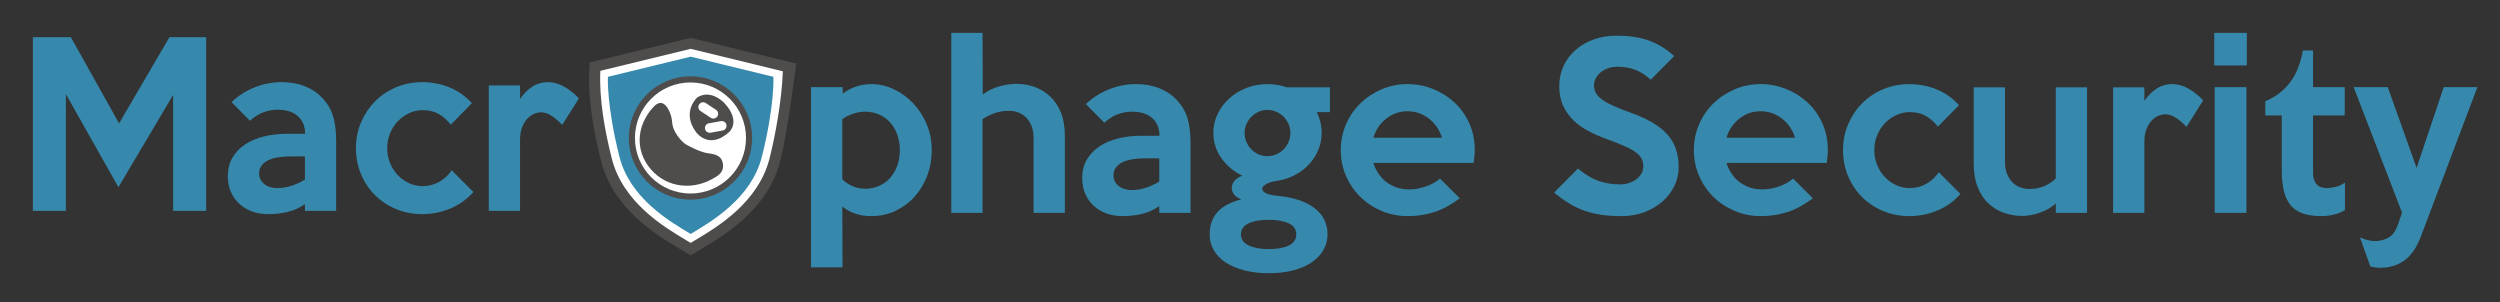
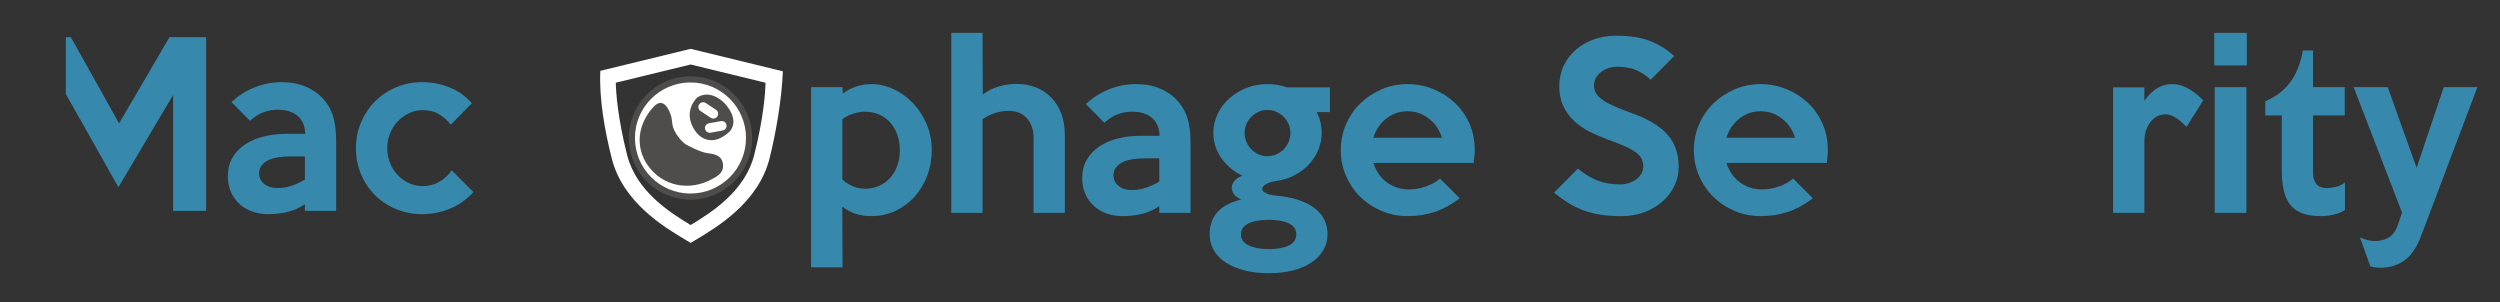
<svg xmlns="http://www.w3.org/2000/svg" xmlns:ns1="http://sodipodi.sourceforge.net/DTD/sodipodi-0.dtd" xmlns:ns2="http://www.inkscape.org/namespaces/inkscape" version="1.1" id="svg89" width="1086.373" height="131.267" viewBox="0 0 1086.373 131.267" ns1:docname="Macropage_logo_text.svg" ns2:version="1.2.1 (9c6d41e, 2022-07-14)">
  <rect x="0" y="0" width="1086.373" height="131.267" fill="#333333" stroke="none" />
  <defs id="defs93" />
  <ns1:namedview id="namedview91" pagecolor="#ffffff" bordercolor="#000000" borderopacity="0.25" ns2:showpageshadow="2" ns2:pageopacity="0.0" ns2:pagecheckerboard="0" ns2:deskcolor="#d1d1d1" showgrid="false" ns2:zoom="1.1128771" ns2:cx="543.18664" ns2:cy="65.59574" ns2:window-width="1309" ns2:window-height="456" ns2:window-x="0" ns2:window-y="25" ns2:window-maximized="0" ns2:current-layer="g97">
    <ns2:page x="0" y="0" id="page95" width="1086.373" height="131.267" />
  </ns1:namedview>
  <g id="g97" ns2:groupmode="layer" ns2:label="Page 1" transform="matrix(1.333,0,0,-1.333,0,131.267)">
    <g id="g99" transform="scale(0.1)">
      <path d="m 2933.42,494.004 c 0,19.344 -2.84,36.805 -8.52,52.375 -5.68,15.566 -13.63,28.891 -23.8,39.984 -10.19,11.078 -22.26,19.575 -36.24,25.481 -13.98,5.89 -29.48,8.847 -46.52,8.847 -10.91,0 -23.34,-2.246 -37.3,-6.726 -13.98,-4.492 -25.7,-10.508 -35.17,-18.047 V 399.875 c 22.25,-20.293 47.12,-30.43 74.59,-30.43 16.1,0 31.14,3.055 45.12,9.2 13.97,6.121 25.92,14.734 35.87,25.828 9.94,11.086 17.77,24.297 23.45,39.636 5.68,15.325 8.52,31.957 8.52,49.895 z m 104.04,0.711 c 0,-28.789 -4.85,-56.16 -14.54,-82.106 -9.7,-25.949 -23.3,-48.722 -40.79,-68.293 -17.51,-19.589 -38.32,-35.156 -62.44,-46.718 -24.13,-11.551 -50.62,-17.332 -79.46,-17.332 -17.98,0 -34.76,2.48 -50.37,7.429 -15.62,4.953 -30.28,12.852 -43.99,23.711 l 0.71,-198.172 h -102.62 v 587.43 h 102.62 l 0.71,-21.234 c 11.78,9.433 25.83,16.988 42.11,22.652 16.28,5.656 33.37,8.488 51.31,8.488 25,0 49.3,-5.55 72.9,-16.629 23.58,-11.093 44.58,-26.308 62.99,-45.648 18.4,-19.355 33.14,-42.109 44.23,-68.297 11.08,-26.187 16.63,-54.617 16.63,-85.281" style="fill:#3689ac;fill-opacity:1;fill-rule:nonzero;stroke:none" id="path101" />
      <path d="m 3471.31,290.879 h -101.92 v 244.879 c 0,14.621 -2.25,27.48 -6.75,38.574 -4.5,11.078 -10.43,20.281 -17.78,27.602 -7.34,7.308 -15.87,12.742 -25.59,16.281 -9.7,3.535 -19.78,5.308 -30.2,5.308 -15.63,0 -30.56,-2.371 -44.77,-7.082 -14.22,-4.722 -27.96,-11.324 -41.23,-19.812 v -305.75 h -101.91 v 586.719 h 101.91 l 0.71,-200.996 c 15.09,11.789 32.56,20.523 52.37,26.187 19.82,5.66 38.93,8.492 57.33,8.492 21.23,0 41.28,-3.429 60.16,-10.265 18.87,-6.844 35.62,-17.227 50.25,-31.137 14.62,-13.926 26.18,-31.387 34.68,-52.371 8.49,-21.004 12.74,-45.895 12.74,-74.668 V 290.879" style="fill:#3689ac;fill-opacity:1;fill-rule:nonzero;stroke:none" id="path103" />
      <path d="m 3779.17,392.793 v 75.734 h -46.71 c -14.15,0 -27.49,-0.953 -39.99,-2.832 -12.5,-1.894 -23.35,-5.078 -32.55,-9.554 -9.2,-4.493 -16.52,-10.266 -21.94,-17.34 -5.43,-7.082 -8.14,-15.578 -8.14,-25.481 0,-14.16 5.54,-25.722 16.63,-34.675 11.08,-8.977 25.36,-13.45 42.82,-13.45 15.1,0 30.08,2.356 44.94,7.071 14.86,4.718 29.84,11.562 44.94,20.527 z m 101.92,-101.914 h -101.92 v 21.945 c -17.93,-12.277 -36.92,-20.773 -56.97,-25.48 -20.06,-4.715 -40.69,-7.078 -61.93,-7.078 -19.81,0 -37.75,2.949 -53.79,8.847 -16.04,5.887 -29.96,14.383 -41.75,25.477 -11.8,11.086 -20.88,24.172 -27.25,39.277 -6.37,15.098 -9.56,31.848 -9.56,50.254 0,23.106 5.07,43.281 15.22,60.508 10.14,17.223 23.94,31.609 41.4,43.176 17.45,11.558 37.87,20.172 61.22,25.836 23.36,5.656 48.48,8.488 75.38,8.488 h 58.74 c 0,24.062 -7.78,43.176 -23.36,57.332 -15.57,14.148 -37.98,21.23 -67.23,21.23 -14.16,0 -28.79,-2.597 -43.88,-7.785 -15.11,-5.199 -30.2,-14.633 -45.3,-28.308 l -60.16,60.863 c 21.7,20.758 46.83,36.801 75.38,48.125 28.54,11.328 57.91,16.984 88.11,16.984 28.31,0 53.51,-4.484 75.62,-13.445 22.1,-8.969 39.95,-20.523 53.53,-34.68 17.82,-17.937 30.35,-37.984 37.61,-60.16 7.25,-22.18 10.89,-50.492 10.89,-84.926 v -226.48" style="fill:#3689ac;fill-opacity:1;fill-rule:nonzero;stroke:none" id="path105" />
      <path d="m 4206.65,551.328 c 0,10.375 -2,20.051 -5.97,29.02 -3.97,8.957 -9.36,16.867 -16.12,23.711 -6.78,6.832 -14.73,12.261 -23.84,16.273 -9.11,4.004 -18.81,6.023 -29.09,6.023 -10.3,0 -19.87,-2.019 -28.74,-6.023 -8.9,-4.012 -16.73,-9.441 -23.5,-16.273 -6.78,-6.844 -12.15,-14.754 -16.12,-23.711 -3.98,-8.969 -5.96,-18.645 -5.96,-29.02 0,-10.379 1.98,-20.172 5.96,-29.367 3.97,-9.199 9.34,-17.234 16.12,-24.063 6.77,-6.847 14.6,-12.277 23.5,-16.281 8.87,-4.012 18.44,-6.015 28.74,-6.015 10.28,0 19.98,2.003 29.09,6.015 9.11,4.004 17.06,9.434 23.84,16.281 6.76,6.829 12.15,14.864 16.12,24.063 3.97,9.195 5.97,18.988 5.97,29.367 z m 19.11,-330.515 c 0,16.523 -8.35,28.554 -25.03,36.093 -16.69,7.559 -38.18,11.328 -64.5,11.328 -28.21,0 -50.42,-4.004 -66.63,-12.031 -16.21,-8.019 -24.32,-19.816 -24.32,-35.39 0,-16.036 8.46,-28.067 25.38,-36.094 16.91,-8.02 38.77,-12.031 65.57,-12.031 27.24,0 48.98,3.894 65.19,11.679 16.21,7.781 24.34,19.93 24.34,36.446 z m 109.7,398.46 h -43.18 c 10.85,-21.23 16.28,-43.882 16.28,-67.945 0,-18.398 -3.43,-36.215 -10.26,-53.43 -6.85,-17.234 -16.63,-32.91 -29.38,-47.066 -12.73,-14.156 -28.19,-26.184 -46.35,-36.094 -18.17,-9.914 -38.57,-16.523 -61.23,-19.816 -15.56,-2.371 -27.24,-6.016 -35.02,-10.977 -7.79,-4.949 -11.68,-9.902 -11.68,-14.863 0,-4.949 3.89,-9.551 11.68,-13.797 7.78,-4.25 19.46,-7.082 35.02,-8.496 52.85,-4.719 93.78,-17.93 122.81,-39.629 29.01,-21.699 43.52,-50.48 43.52,-86.347 0,-18.399 -4.47,-35.383 -13.41,-50.958 -8.93,-15.566 -21.73,-29.015 -38.42,-40.343 -16.69,-11.317 -36.78,-20.047 -60.3,-26.18 -23.5,-6.133 -49.82,-9.211 -78.96,-9.211 -29.63,0 -56.31,3.078 -80.04,9.211 -23.75,6.133 -44.08,14.746 -61.01,25.828 -16.91,11.094 -29.84,24.414 -38.78,39.992 -8.93,15.567 -13.38,32.793 -13.38,51.661 0,28.308 8.06,52.019 24.22,71.132 16.16,19.102 42.5,33.368 79.03,42.813 -11.33,4.246 -19.47,10.019 -24.42,17.344 -4.96,7.304 -7.2,14.734 -6.72,22.293 0.46,7.539 3.65,14.738 9.55,21.582 5.89,6.836 14.27,12.148 25.16,15.929 -12.36,5.664 -24.12,12.969 -35.29,21.938 -11.17,8.961 -21.26,19.34 -30.28,31.144 -9.03,11.785 -16.17,25 -21.38,39.633 -5.24,14.617 -7.84,30.192 -7.84,46.707 0,22.176 4.7,42.93 14.15,62.281 9.43,19.344 22.18,36.207 38.22,50.606 16.04,14.39 34.68,25.715 55.91,33.976 21.23,8.247 43.64,12.379 67.23,12.379 23.12,0 44.59,-3.539 64.41,-10.613 h 140.14 v -80.684" style="fill:#3689ac;fill-opacity:1;fill-rule:nonzero;stroke:none" id="path107" />
      <path d="m 4700.65,535.758 c -8.03,25.945 -22.29,46.82 -42.82,62.637 -20.53,15.804 -43.77,23.71 -69.72,23.71 -25.48,0 -48.37,-7.906 -68.64,-23.71 -20.29,-15.817 -34.45,-36.692 -42.47,-62.637 z m 106.87,-39.633 c 0,-6.613 -0.36,-13.449 -1.07,-20.523 -0.7,-7.075 -1.53,-14.399 -2.47,-21.938 H 4477 c 3.77,-11.801 9.08,-23.004 15.93,-33.625 6.83,-10.613 15.21,-19.812 25.12,-27.598 9.91,-7.781 21.11,-13.925 33.62,-18.398 12.5,-4.492 26.3,-6.727 41.4,-6.727 18.4,0 36.8,3.184 55.21,9.551 18.4,6.375 33.72,14.981 45.99,25.84 l 64.41,-64.406 c -28.3,-21.231 -56.03,-36.219 -83.16,-44.942 -27.13,-8.73 -55.8,-13.093 -85.99,-13.093 -30.68,0 -59.34,5.664 -85.99,16.98 -26.66,11.328 -49.78,26.652 -69.35,46.008 -19.59,19.344 -35.04,42.109 -46.36,68.301 -11.33,26.179 -16.99,54.14 -16.99,83.863 0,29.727 5.66,57.684 16.99,83.871 11.32,26.188 26.89,48.945 46.71,68.297 19.81,19.34 42.93,34.676 69.35,46 26.42,11.328 54.73,16.984 84.93,16.984 28.77,0 56.38,-5.304 82.81,-15.922 26.42,-10.613 49.77,-25.371 70.07,-44.23 20.28,-18.879 36.32,-41.406 48.12,-67.594 11.79,-26.187 17.7,-55.094 17.7,-86.699" style="fill:#3689ac;fill-opacity:1;fill-rule:nonzero;stroke:none" id="path109" />
      <path d="m 5472.37,439.508 c 0,-21.235 -4.6,-41.403 -13.8,-60.512 -9.2,-19.113 -22.06,-35.988 -38.57,-50.605 -16.53,-14.629 -36.1,-26.309 -58.74,-35.032 -22.65,-8.73 -47.67,-13.093 -75.02,-13.093 -24.54,0 -46.6,1.414 -66.18,4.246 -19.59,2.832 -37.98,7.304 -55.2,13.449 -17.24,6.121 -33.74,14.031 -49.54,23.711 -15.82,9.656 -32.21,21.336 -49.19,35.027 l 77.85,78.563 c 22.65,-18.875 44.82,-32.203 66.52,-39.989 21.7,-7.781 45.3,-11.679 70.79,-11.679 10.37,0 20.16,1.523 29.36,4.601 9.2,3.067 17.22,7.188 24.06,12.383 6.84,5.184 12.27,11.328 16.28,18.406 4.01,7.071 6.02,14.86 6.02,23.352 0,8.961 -1.66,16.984 -4.95,24.066 -3.31,7.075 -9.2,13.911 -17.7,20.524 -8.49,6.601 -20.29,13.324 -35.39,20.172 -15.11,6.836 -34.44,14.504 -58.03,23 -20.77,7.539 -40.7,16.16 -59.8,25.832 -19.11,9.668 -35.87,21.343 -50.25,35.035 -14.4,13.68 -25.96,29.726 -34.68,48.129 -8.74,18.398 -13.1,40.097 -13.1,65.109 0,24.067 4.84,46.238 14.51,66.531 9.66,20.278 22.88,37.618 39.63,52.016 16.75,14.391 36.33,25.59 58.74,33.617 22.41,8.02 46.59,12.031 72.55,12.031 43.41,0 79.97,-5.66 109.7,-16.988 29.73,-11.32 56.14,-27.84 79.27,-49.539 l -76.44,-77.144 c -14.15,13.683 -29.97,24.175 -47.41,31.496 -17.47,7.308 -37.99,10.972 -61.58,10.972 -10.86,0 -20.88,-1.664 -30.08,-4.957 -9.2,-3.304 -17.11,-7.675 -23.71,-13.09 -6.61,-5.429 -11.92,-11.804 -15.92,-19.113 -4.01,-7.32 -6.02,-14.984 -6.02,-23.004 0,-8.965 1.88,-17.101 5.67,-24.414 3.77,-7.324 10.13,-14.398 19.1,-21.234 8.96,-6.848 20.88,-13.688 35.74,-20.524 14.86,-6.843 33.38,-14.277 55.56,-22.293 28.31,-9.91 52.61,-20.765 72.9,-32.554 20.28,-11.801 36.81,-24.774 49.54,-38.926 12.74,-14.156 22.18,-30.082 28.31,-47.773 6.12,-17.696 9.2,-37.633 9.2,-59.805" style="fill:#3689ac;fill-opacity:1;fill-rule:nonzero;stroke:none" id="path111" />
      <path d="m 5851.72,535.758 c -8.02,25.945 -22.29,46.82 -42.82,62.637 -20.52,15.804 -43.77,23.71 -69.71,23.71 -25.48,0 -48.37,-7.906 -68.65,-23.71 -20.29,-15.817 -34.45,-36.692 -42.47,-62.637 z m 106.87,-39.633 c 0,-6.613 -0.35,-13.449 -1.06,-20.523 -0.71,-7.075 -1.54,-14.399 -2.48,-21.938 h -326.98 c 3.77,-11.801 9.08,-23.004 15.93,-33.625 6.84,-10.613 15.22,-19.812 25.13,-27.598 9.9,-7.781 21.1,-13.925 33.61,-18.398 12.5,-4.492 26.3,-6.727 41.41,-6.727 18.4,0 36.79,3.184 55.2,9.551 18.4,6.375 33.72,14.981 46,25.84 l 64.4,-64.406 c -28.3,-21.231 -56.02,-36.219 -83.15,-44.942 -27.14,-8.73 -55.8,-13.093 -86,-13.093 -30.67,0 -59.33,5.664 -85.98,16.98 -26.66,11.328 -49.79,26.652 -69.36,46.008 -19.59,19.344 -35.04,42.109 -46.36,68.301 -11.33,26.179 -16.99,54.14 -16.99,83.863 0,29.727 5.66,57.684 16.99,83.871 11.32,26.188 26.9,48.945 46.71,68.297 19.82,19.34 42.93,34.676 69.36,46 26.41,11.328 54.72,16.984 84.93,16.984 28.77,0 56.38,-5.304 82.8,-15.922 26.43,-10.613 49.78,-25.371 70.07,-44.23 20.28,-18.879 36.33,-41.406 48.12,-67.594 11.79,-26.187 17.7,-55.094 17.7,-86.699" style="fill:#3689ac;fill-opacity:1;fill-rule:nonzero;stroke:none" id="path113" />
-       <path d="m 6391.02,352.453 c -20.77,-23.594 -45.77,-41.523 -75.02,-53.789 -29.26,-12.266 -59.92,-18.398 -92.01,-18.398 -29.72,0 -57.78,5.429 -84.18,16.277 -26.42,10.852 -49.34,25.832 -68.78,44.941 -19.44,19.114 -34.78,41.868 -46.03,68.293 -11.25,26.426 -16.87,54.965 -16.87,85.641 0,30.187 5.62,58.391 16.87,84.578 11.25,26.188 26.47,48.942 45.69,68.297 19.21,19.34 42.01,34.555 68.41,45.648 26.39,11.079 54.7,16.629 84.89,16.629 31.14,0 60.75,-5.656 88.83,-16.984 28.07,-11.324 52.48,-28.551 73.25,-51.664 l -68.65,-70.067 c -10.38,13.676 -23,25 -37.86,33.969 -14.87,8.961 -32.91,13.449 -54.15,13.449 -15.57,0 -30.33,-3.304 -44.23,-9.906 -13.93,-6.617 -26.19,-15.461 -36.81,-26.543 -10.61,-11.09 -18.99,-24.183 -25.13,-39.277 -6.13,-15.109 -9.19,-31.145 -9.19,-48.129 0,-16.984 3.06,-33.027 9.19,-48.125 6.14,-15.109 14.4,-28.199 24.78,-39.285 10.37,-11.082 22.65,-19.93 36.81,-26.531 14.15,-6.622 29.01,-9.914 44.58,-9.914 20.28,0 38.69,4.835 55.2,14.511 16.52,9.66 29.73,22.051 39.64,37.149 l 70.77,-70.77" style="fill:#3689ac;fill-opacity:1;fill-rule:nonzero;stroke:none" id="path115" />
-       <path d="m 6803.63,290.879 h -101.91 v 31.144 c -6.62,-6.613 -14.28,-12.382 -23,-17.343 -8.74,-4.953 -17.94,-9.2 -27.61,-12.735 -9.67,-3.547 -19.58,-6.25 -29.72,-8.144 -10.15,-1.875 -19.7,-2.832 -28.67,-2.832 -20.76,0 -40.69,3.308 -59.8,9.91 -19.11,6.601 -35.98,16.738 -50.6,30.43 -14.64,13.683 -26.31,31.379 -35.04,53.086 -8.73,21.699 -13.09,47.421 -13.09,77.144 v 248.418 h 101.92 V 456.488 c 0,-14.625 2.23,-27.488 6.72,-38.566 4.48,-11.094 10.37,-20.293 17.69,-27.609 7.31,-7.313 15.8,-12.735 25.48,-16.27 9.67,-3.543 19.7,-5.313 30.08,-5.313 33.02,0 61.57,11.329 85.64,33.977 v 297.25 h 101.91 V 290.879" style="fill:#3689ac;fill-opacity:1;fill-rule:nonzero;stroke:none" id="path117" />
      <path d="m 7182.26,657.492 -54.49,-86.344 c -9.91,10.844 -20.88,20.403 -32.91,28.665 -12.03,8.25 -24.18,12.386 -36.45,12.386 -6.61,0 -13.8,-1.539 -21.59,-4.605 -7.78,-3.071 -15.1,-8.133 -21.93,-15.215 -6.85,-7.074 -12.64,-16.402 -17.34,-27.953 -4.73,-11.567 -7.08,-25.836 -7.08,-42.824 V 290.879 h -101.92 v 409.078 h 101.92 v -43.883 c 12.26,17.453 25.83,30.899 40.69,40.344 14.86,9.434 31.5,14.152 49.9,14.152 17.92,0 35.5,-4.84 52.73,-14.504 17.21,-9.679 33.37,-22.539 48.47,-38.574" style="fill:#3689ac;fill-opacity:1;fill-rule:nonzero;stroke:none" id="path119" />
      <path d="m 7323.1,290.879 h -103.33 v 409.785 h 103.33 z m 1.42,480.559 h -106.16 v 106.16 h 106.16 v -106.16" style="fill:#3689ac;fill-opacity:1;fill-rule:nonzero;stroke:none" id="path121" />
      <path d="m 7644.41,300.078 c -10.38,-6.609 -22.41,-11.551 -36.09,-14.863 -13.69,-3.289 -27.37,-4.949 -41.05,-4.949 -24.06,0 -44.35,2.949 -60.87,8.847 -16.52,5.887 -29.72,14.969 -39.63,27.246 -9.91,12.266 -17.11,27.832 -21.59,46.707 -4.48,18.868 -6.72,41.055 -6.72,66.532 v 179.058 h -53.79 v 46.004 c 33.02,13.68 59.81,33.973 80.34,60.867 20.51,26.895 34.55,61.809 42.11,104.746 h 33.26 V 700.664 h 103.33 V 608.656 H 7540.38 V 422.52 c 0,-10.379 1.29,-18.875 3.89,-25.477 2.59,-6.613 6.02,-11.797 10.26,-15.566 4.25,-3.789 9.08,-6.379 14.51,-7.793 5.42,-1.418 11.2,-2.121 17.34,-2.121 8.02,0 17.7,1.417 29.02,4.25 11.32,2.832 20.98,7.539 29.01,14.148 v -89.883" style="fill:#3689ac;fill-opacity:1;fill-rule:nonzero;stroke:none" id="path123" />
      <path d="M 8076.14,700.664 7892.13,214.445 c -13.7,-36.328 -31.62,-62.519 -53.79,-78.566 -22.19,-16.035 -48.61,-24.063 -79.27,-24.063 -4.72,0 -9.91,0.364 -15.57,1.067 -5.66,0.703 -11.09,1.765 -16.28,3.183 l -33.97,94.844 c 8.02,-3.781 16.28,-6.73 24.77,-8.847 8.49,-2.129 16.51,-3.196 24.07,-3.196 16.03,0 30.66,3.664 43.87,10.977 13.21,7.316 23.36,20.879 30.43,40.695 l 14.16,41.043 -157.83,409.082 h 111.12 l 94.13,-263.281 88.47,263.281 h 109.7" style="fill:#3689ac;fill-opacity:1;fill-rule:nonzero;stroke:none" id="path125" />
-       <path d="m 2044.69,688.469 c 2.91,-40.391 11.21,-108.371 34.33,-200.031 23.84,-94.516 107.72,-156.043 172.47,-196.297 64.74,40.254 148.62,101.781 172.47,196.297 23.11,91.621 31.41,159.585 34.32,200.031 l -206.79,50.351 z m 206.8,-536.203 -34.28,20.445 c -76.23,45.449 -218.12,130.059 -257.89,287.687 -52.28,207.231 -37.27,301.801 -36.83,320.754 l 44.16,10.75 c 0.16,0.039 0.32,0.078 0.48,0.11 l 0.55,0.136 c 0.06,0.016 0.12,0.032 0.18,0.047 l 283.63,69.051 284.58,-69.293 c 0.09,-0.012 0.17,-0.031 0.26,-0.051 l 59.4,-14.468 c -0.08,-0.996 -27.04,-217.786 -52.08,-317.036 -39.76,-157.621 -181.64,-242.226 -257.87,-287.675 l -34.29,-20.457" style="fill:#4f4c4c;fill-opacity:1;fill-rule:nonzero;stroke:none" id="path127" />
      <path d="m 2007.38,715.094 c 0.88,-33.965 6.49,-114.957 36.73,-234.84 29.64,-117.492 136.5,-186.547 207.38,-229.09 70.87,42.543 177.73,111.598 207.38,229.09 30.37,120.426 35.92,201.012 36.75,234.836 l -244.13,59.433 z m 244.11,-522.11 -15.38,9.164 c -71.85,42.844 -205.59,122.594 -241.87,266.426 -22.55,89.371 -41.5,193.278 -37.2,285.281 l 18.4,4.477 c 0.13,0.027 0.26,0.063 0.37,0.094 l 0.73,0.168 c 0.04,0.011 0.08,0.019 0.12,0.031 l 274.83,66.914 275.83,-67.16 c 0.07,-0.016 0.14,-0.027 0.21,-0.047 l 24.55,-5.98 C 2548.54,660.07 2528.81,548.121 2508.74,468.574 2472.45,324.754 2338.72,245 2266.88,202.16 l -15.39,-9.176" style="fill:#ffffff;fill-opacity:1;fill-rule:nonzero;stroke:none" id="path129" />
-       <path d="m 2251.49,800.031 c 369.67,-90.004 242.17,-58.961 269.75,-65.676 0,0 4.8,-92.503 -37.43,-259.933 -34.11,-135.168 -161.28,-209.988 -232.32,-252.359 -71.04,42.371 -198.22,117.191 -232.32,252.359 -42.24,167.43 -37.44,259.933 -37.44,259.933 27.58,6.715 -99.92,-24.328 269.76,65.676" style="fill:#3689ac;fill-opacity:1;fill-rule:nonzero;stroke:none" id="path131" />
-       <path d="M 671.965,297.262 H 564.387 V 675.195 L 386.035,374.406 214.762,678.027 V 297.262 H 107.184 V 863.457 H 231.035 L 388.156,582.48 552.355,863.457 h 119.61 V 297.262" style="fill:#3689ac;fill-opacity:1;fill-rule:nonzero;stroke:none" id="path133" />
+       <path d="M 671.965,297.262 H 564.387 V 675.195 L 386.035,374.406 214.762,678.027 V 297.262 V 863.457 H 231.035 L 388.156,582.48 552.355,863.457 h 119.61 V 297.262" style="fill:#3689ac;fill-opacity:1;fill-rule:nonzero;stroke:none" id="path133" />
      <path d="m 993.984,399.176 v 75.73 h -46.707 c -14.156,0 -27.492,-0.949 -39.992,-2.832 -12.504,-1.89 -23.351,-5.078 -32.551,-9.554 -9.199,-4.493 -16.523,-10.262 -21.937,-17.336 -5.434,-7.082 -8.141,-15.575 -8.141,-25.481 0,-14.156 5.535,-25.723 16.629,-34.683 11.078,-8.965 25.356,-13.446 42.817,-13.446 15.097,0 30.078,2.36 44.945,7.078 14.859,4.711 29.836,11.559 44.937,20.524 z M 1095.9,297.262 H 993.984 v 21.937 c -17.933,-12.273 -36.921,-20.765 -56.972,-25.476 -20.059,-4.711 -40.692,-7.075 -61.926,-7.075 -19.816,0 -37.754,2.954 -53.789,8.844 -16.047,5.895 -29.969,14.387 -41.754,25.481 -11.801,11.078 -20.879,24.175 -27.25,39.277 -6.367,15.098 -9.559,31.852 -9.559,50.25 0,23.113 5.071,43.285 15.223,60.512 10.141,17.222 23.938,31.605 41.398,43.176 17.454,11.554 37.868,20.167 61.223,25.832 23.356,5.66 48.481,8.492 75.375,8.492 h 58.742 c 0,24.062 -7.785,43.176 -23.355,57.328 -15.57,14.152 -37.988,21.23 -67.238,21.23 -14.153,0 -28.782,-2.597 -43.879,-7.781 -15.106,-5.199 -30.203,-14.637 -45.293,-28.312 l -60.164,60.867 c 21.699,20.754 46.828,36.801 75.379,48.125 28.543,11.328 57.914,16.984 88.113,16.984 28.312,0 53.512,-4.484 75.621,-13.445 22.091,-8.973 39.941,-20.524 53.531,-34.68 17.81,-17.937 30.34,-37.988 37.6,-60.16 7.25,-22.184 10.89,-50.492 10.89,-84.926 v -226.48" style="fill:#3689ac;fill-opacity:1;fill-rule:nonzero;stroke:none" id="path135" />
      <path d="m 1543.19,358.836 c -20.77,-23.602 -45.77,-41.523 -75.02,-53.789 -29.26,-12.262 -59.93,-18.399 -92.01,-18.399 -29.72,0 -57.79,5.426 -84.19,16.278 -26.41,10.844 -49.33,25.832 -68.77,44.941 -19.44,19.106 -34.79,41.867 -46.04,68.297 -11.25,26.422 -16.86,54.961 -16.86,85.633 0,30.191 5.61,58.394 16.86,84.582 11.25,26.187 26.48,48.941 45.7,68.297 19.21,19.34 42.01,34.554 68.41,45.648 26.39,11.078 54.69,16.629 84.89,16.629 31.14,0 60.75,-5.656 88.82,-16.984 28.07,-11.324 52.49,-28.551 73.25,-51.668 l -68.65,-70.063 c -10.38,13.676 -23,25 -37.86,33.969 -14.86,8.961 -32.91,13.449 -54.15,13.449 -15.56,0 -30.32,-3.304 -44.23,-9.91 -13.92,-6.613 -26.19,-15.457 -36.8,-26.543 -10.62,-11.086 -19,-24.183 -25.13,-39.273 -6.13,-15.11 -9.2,-31.145 -9.2,-48.133 0,-16.981 3.07,-33.027 9.2,-48.125 6.13,-15.106 14.39,-28.195 24.78,-39.277 10.37,-11.094 22.64,-19.942 36.8,-26.543 14.16,-6.61 29.02,-9.907 44.58,-9.907 20.29,0 38.69,4.832 55.21,14.508 16.51,9.668 29.73,22.051 39.63,37.156 l 70.78,-70.773" style="fill:#3689ac;fill-opacity:1;fill-rule:nonzero;stroke:none" id="path137" />
-       <path d="m 1887.15,663.871 -54.5,-86.34 c -9.91,10.844 -20.88,20.399 -32.91,28.66 -12.03,8.254 -24.18,12.387 -36.45,12.387 -6.61,0 -13.8,-1.535 -21.58,-4.601 -7.79,-3.075 -15.11,-8.137 -21.94,-15.215 -6.85,-7.074 -12.63,-16.403 -17.35,-27.953 -4.72,-11.571 -7.07,-25.836 -7.07,-42.825 V 297.262 H 1593.43 V 706.34 h 101.92 v -43.883 c 12.26,17.449 25.83,30.898 40.69,40.344 14.86,9.433 31.5,14.152 49.9,14.152 17.92,0 35.5,-4.844 52.73,-14.508 17.22,-9.675 33.37,-22.539 48.48,-38.574" style="fill:#3689ac;fill-opacity:1;fill-rule:nonzero;stroke:none" id="path139" />
      <path d="m 2441.94,534.922 c 0,-105.496 -85.52,-191.02 -191.02,-191.02 -105.5,0 -191.02,85.524 -191.02,191.02 0,105.496 85.52,191.016 191.02,191.016 105.5,0 191.02,-85.52 191.02,-191.016" style="fill:#ffffff;fill-opacity:1;fill-rule:nonzero;stroke:none" id="path141" />
      <path d="m 2441.94,534.922 h -10 c 0,-50.02 -20.24,-95.207 -53.02,-128 -32.79,-32.774 -77.98,-53.016 -128,-53.02 -50.02,0.004 -95.21,20.246 -128,53.02 -32.78,32.793 -53.02,77.98 -53.02,128 0,50.016 20.24,95.207 53.02,128 32.79,32.773 77.98,53.012 128,53.016 50.02,-0.004 95.21,-20.243 128,-53.016 32.78,-32.793 53.02,-77.984 53.02,-128 h 10 10 c 0,111.023 -89.99,201.012 -201.02,201.016 -111.03,-0.004 -201.02,-89.993 -201.02,-201.016 0,-111.024 89.99,-201.016 201.02,-201.02 111.03,0.004 201.02,89.996 201.02,201.02 h -10" style="fill:#4f4c4c;fill-opacity:1;fill-rule:nonzero;stroke:none" id="path143" />
      <path d="m 2238.74,512.363 c -17.7,9.836 -37,36.289 -43.67,54.934 -3.39,9.5 -3.76,19.113 -5.18,29.004 -2.85,19.926 -21,66.738 -48.92,48.984 -5.29,-3.363 -9.76,-8.09 -13.92,-12.73 -11.54,-12.891 -21.03,-27.77 -28.23,-43.485 -21.69,-47.367 -17.26,-99.707 12.48,-142.668 48.63,-70.25 138.73,-86.132 212.08,-44.218 11.17,6.386 36.72,17.562 33.53,46.308 -3.19,28.746 -23.95,33.535 -49.5,36.731 -25.51,3.187 -68.54,27.074 -68.67,27.14" style="fill:#4f4c4c;fill-opacity:1;fill-rule:nonzero;stroke:none" id="path145" />
      <path d="m 2363.08,647.004 c 0,0 -43.12,49.101 -89.83,20.355 0,0 -52.69,-46.703 -4.79,-112.574 0,0 41.92,-61.078 108.99,0 0,0 38.32,33.531 -14.37,92.219" style="fill:#4f4c4c;fill-opacity:1;fill-rule:nonzero;stroke:none" id="path147" />
      <path d="m 2317.05,600.793 -33.56,22.129 c -7.07,4.656 -9.04,14.258 -4.38,21.32 l 0.19,0.293 c 4.66,7.074 14.26,9.039 21.32,4.383 l 33.57,-22.125 c 7.07,-4.664 9.04,-14.258 4.38,-21.328 l -0.19,-0.293 c -4.67,-7.067 -14.26,-9.039 -21.33,-4.379" style="fill:#ffffff;fill-opacity:1;fill-rule:nonzero;stroke:none" id="path149" />
      <path d="m 2355.83,559.32 -39.55,-7.191 c -8.33,-1.516 -16.39,4.059 -17.9,12.391 l -0.07,0.343 c -1.51,8.332 4.06,16.383 12.39,17.903 l 39.56,7.191 c 8.33,1.516 16.38,-4.059 17.9,-12.391 l 0.06,-0.343 c 1.51,-8.328 -4.06,-16.387 -12.39,-17.903" style="fill:#ffffff;fill-opacity:1;fill-rule:nonzero;stroke:none" id="path151" />
    </g>
  </g>
</svg>